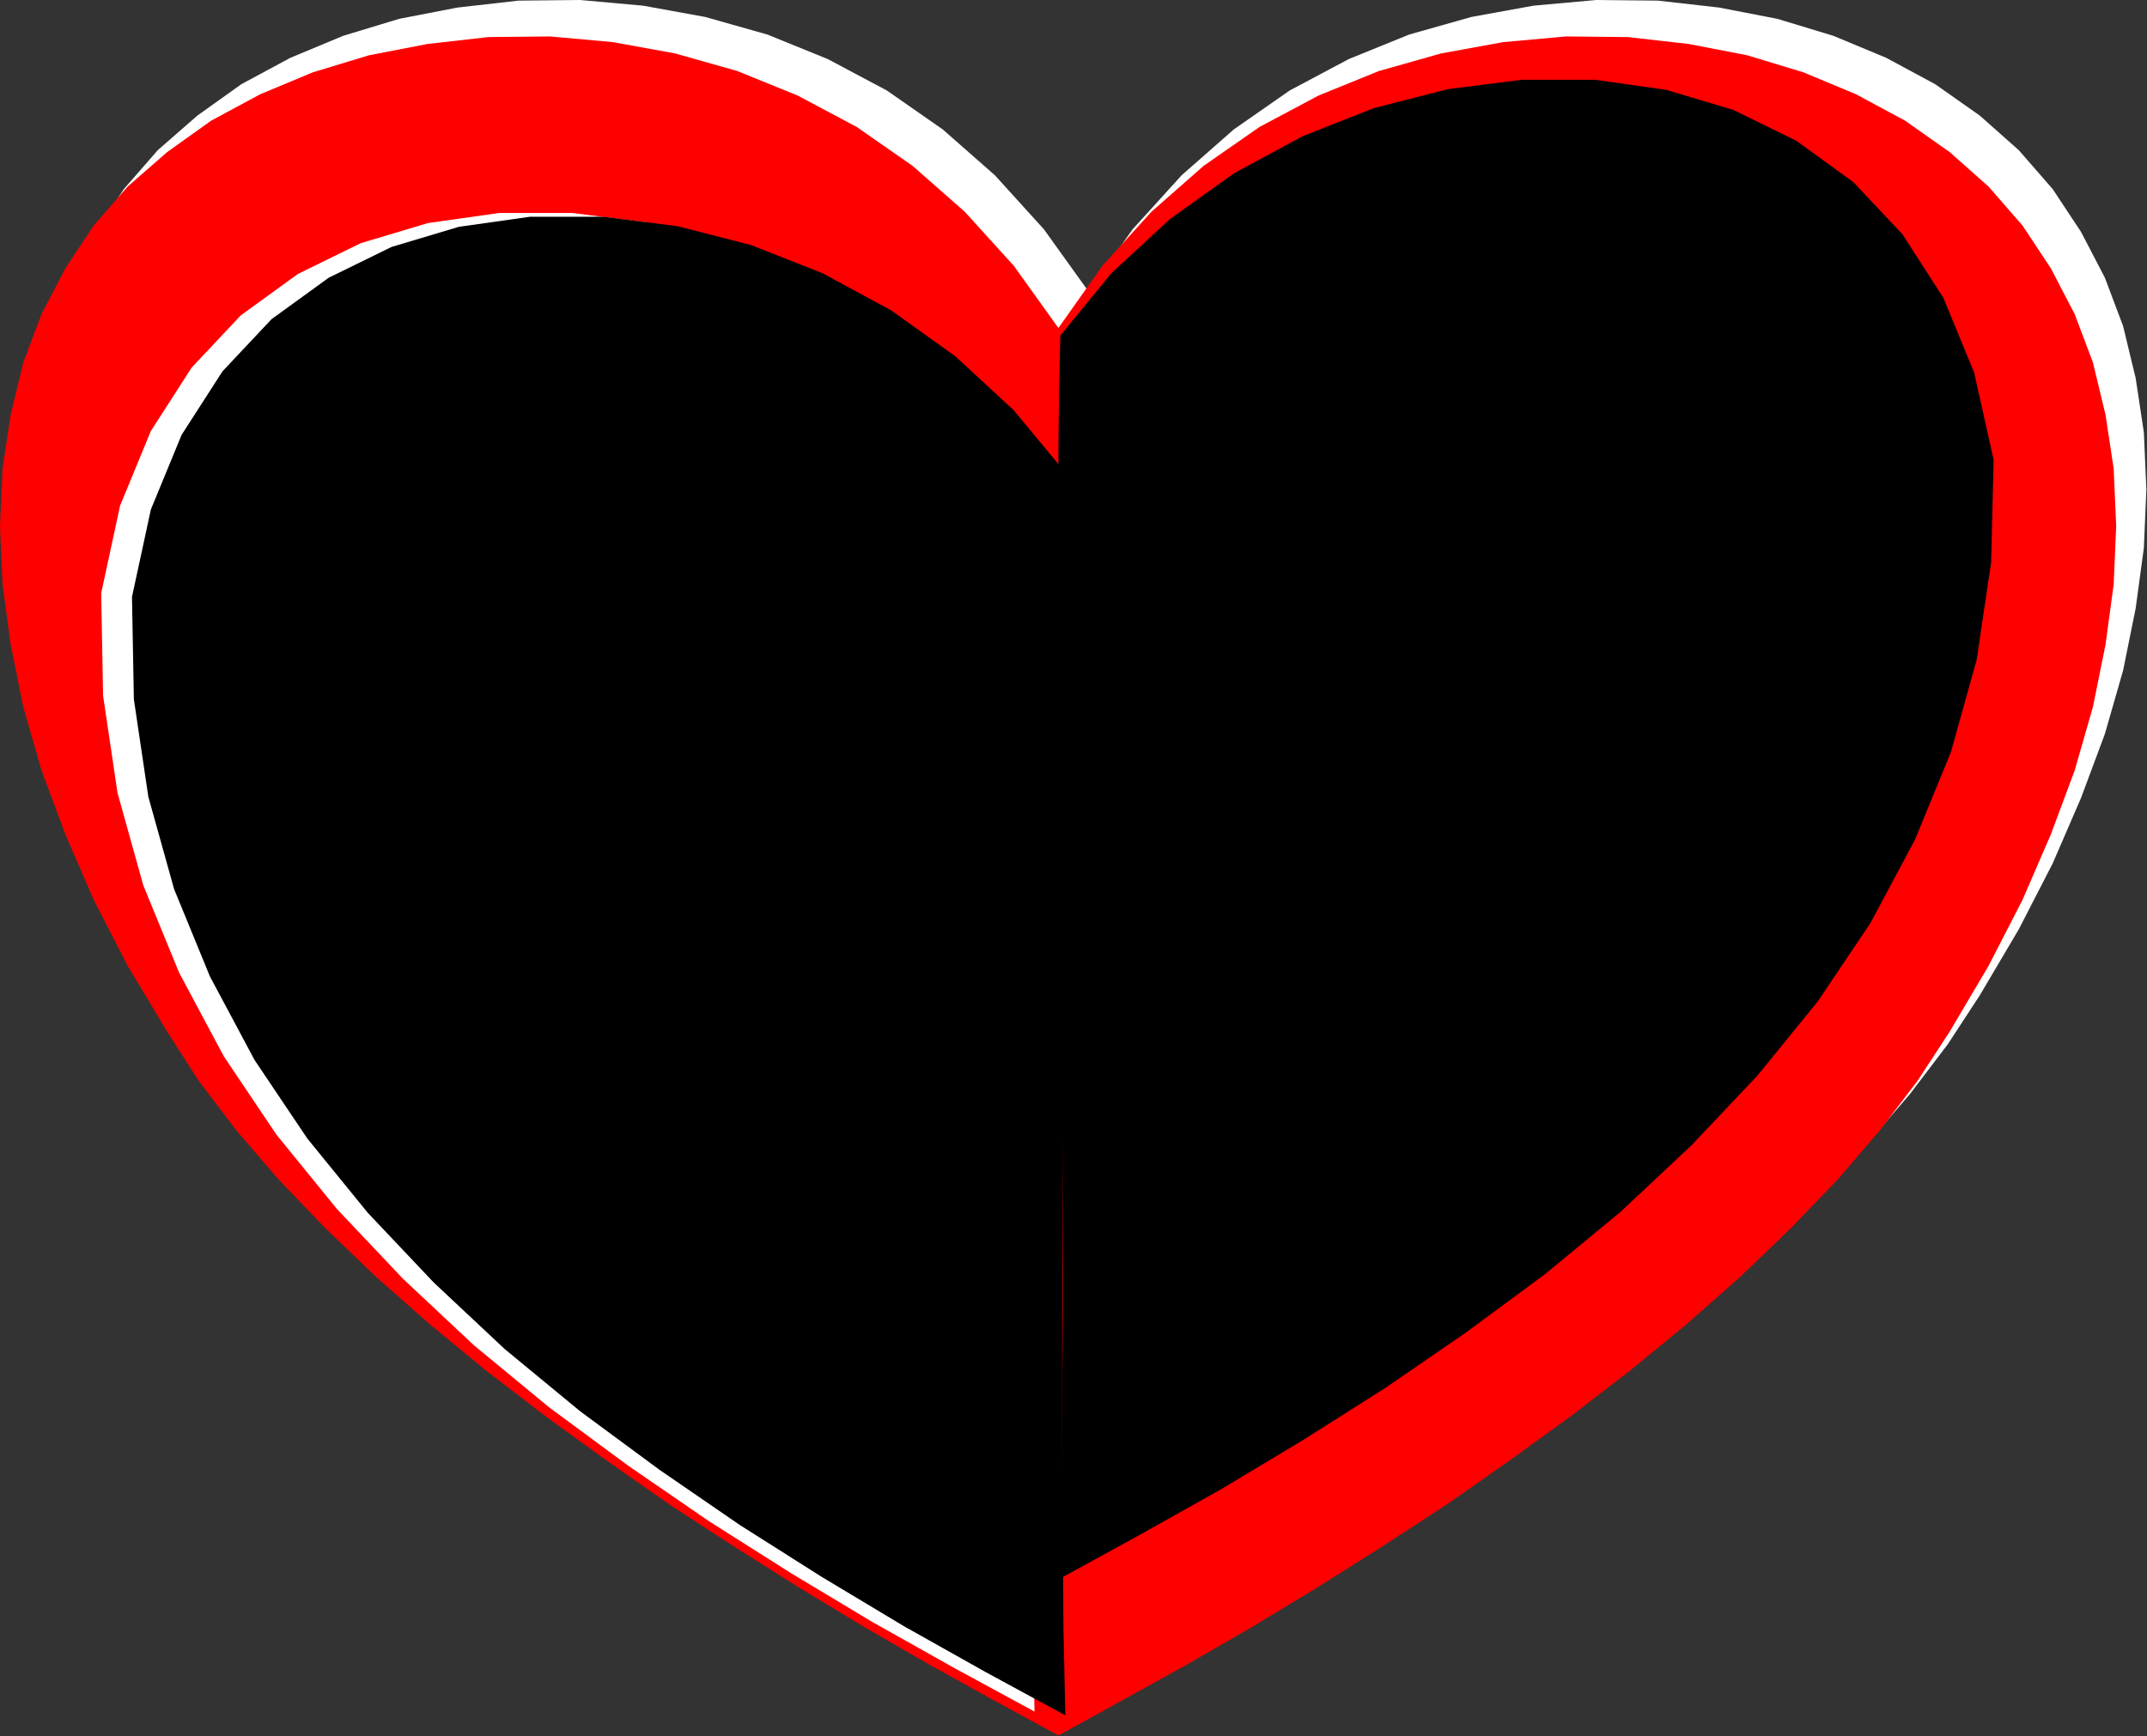
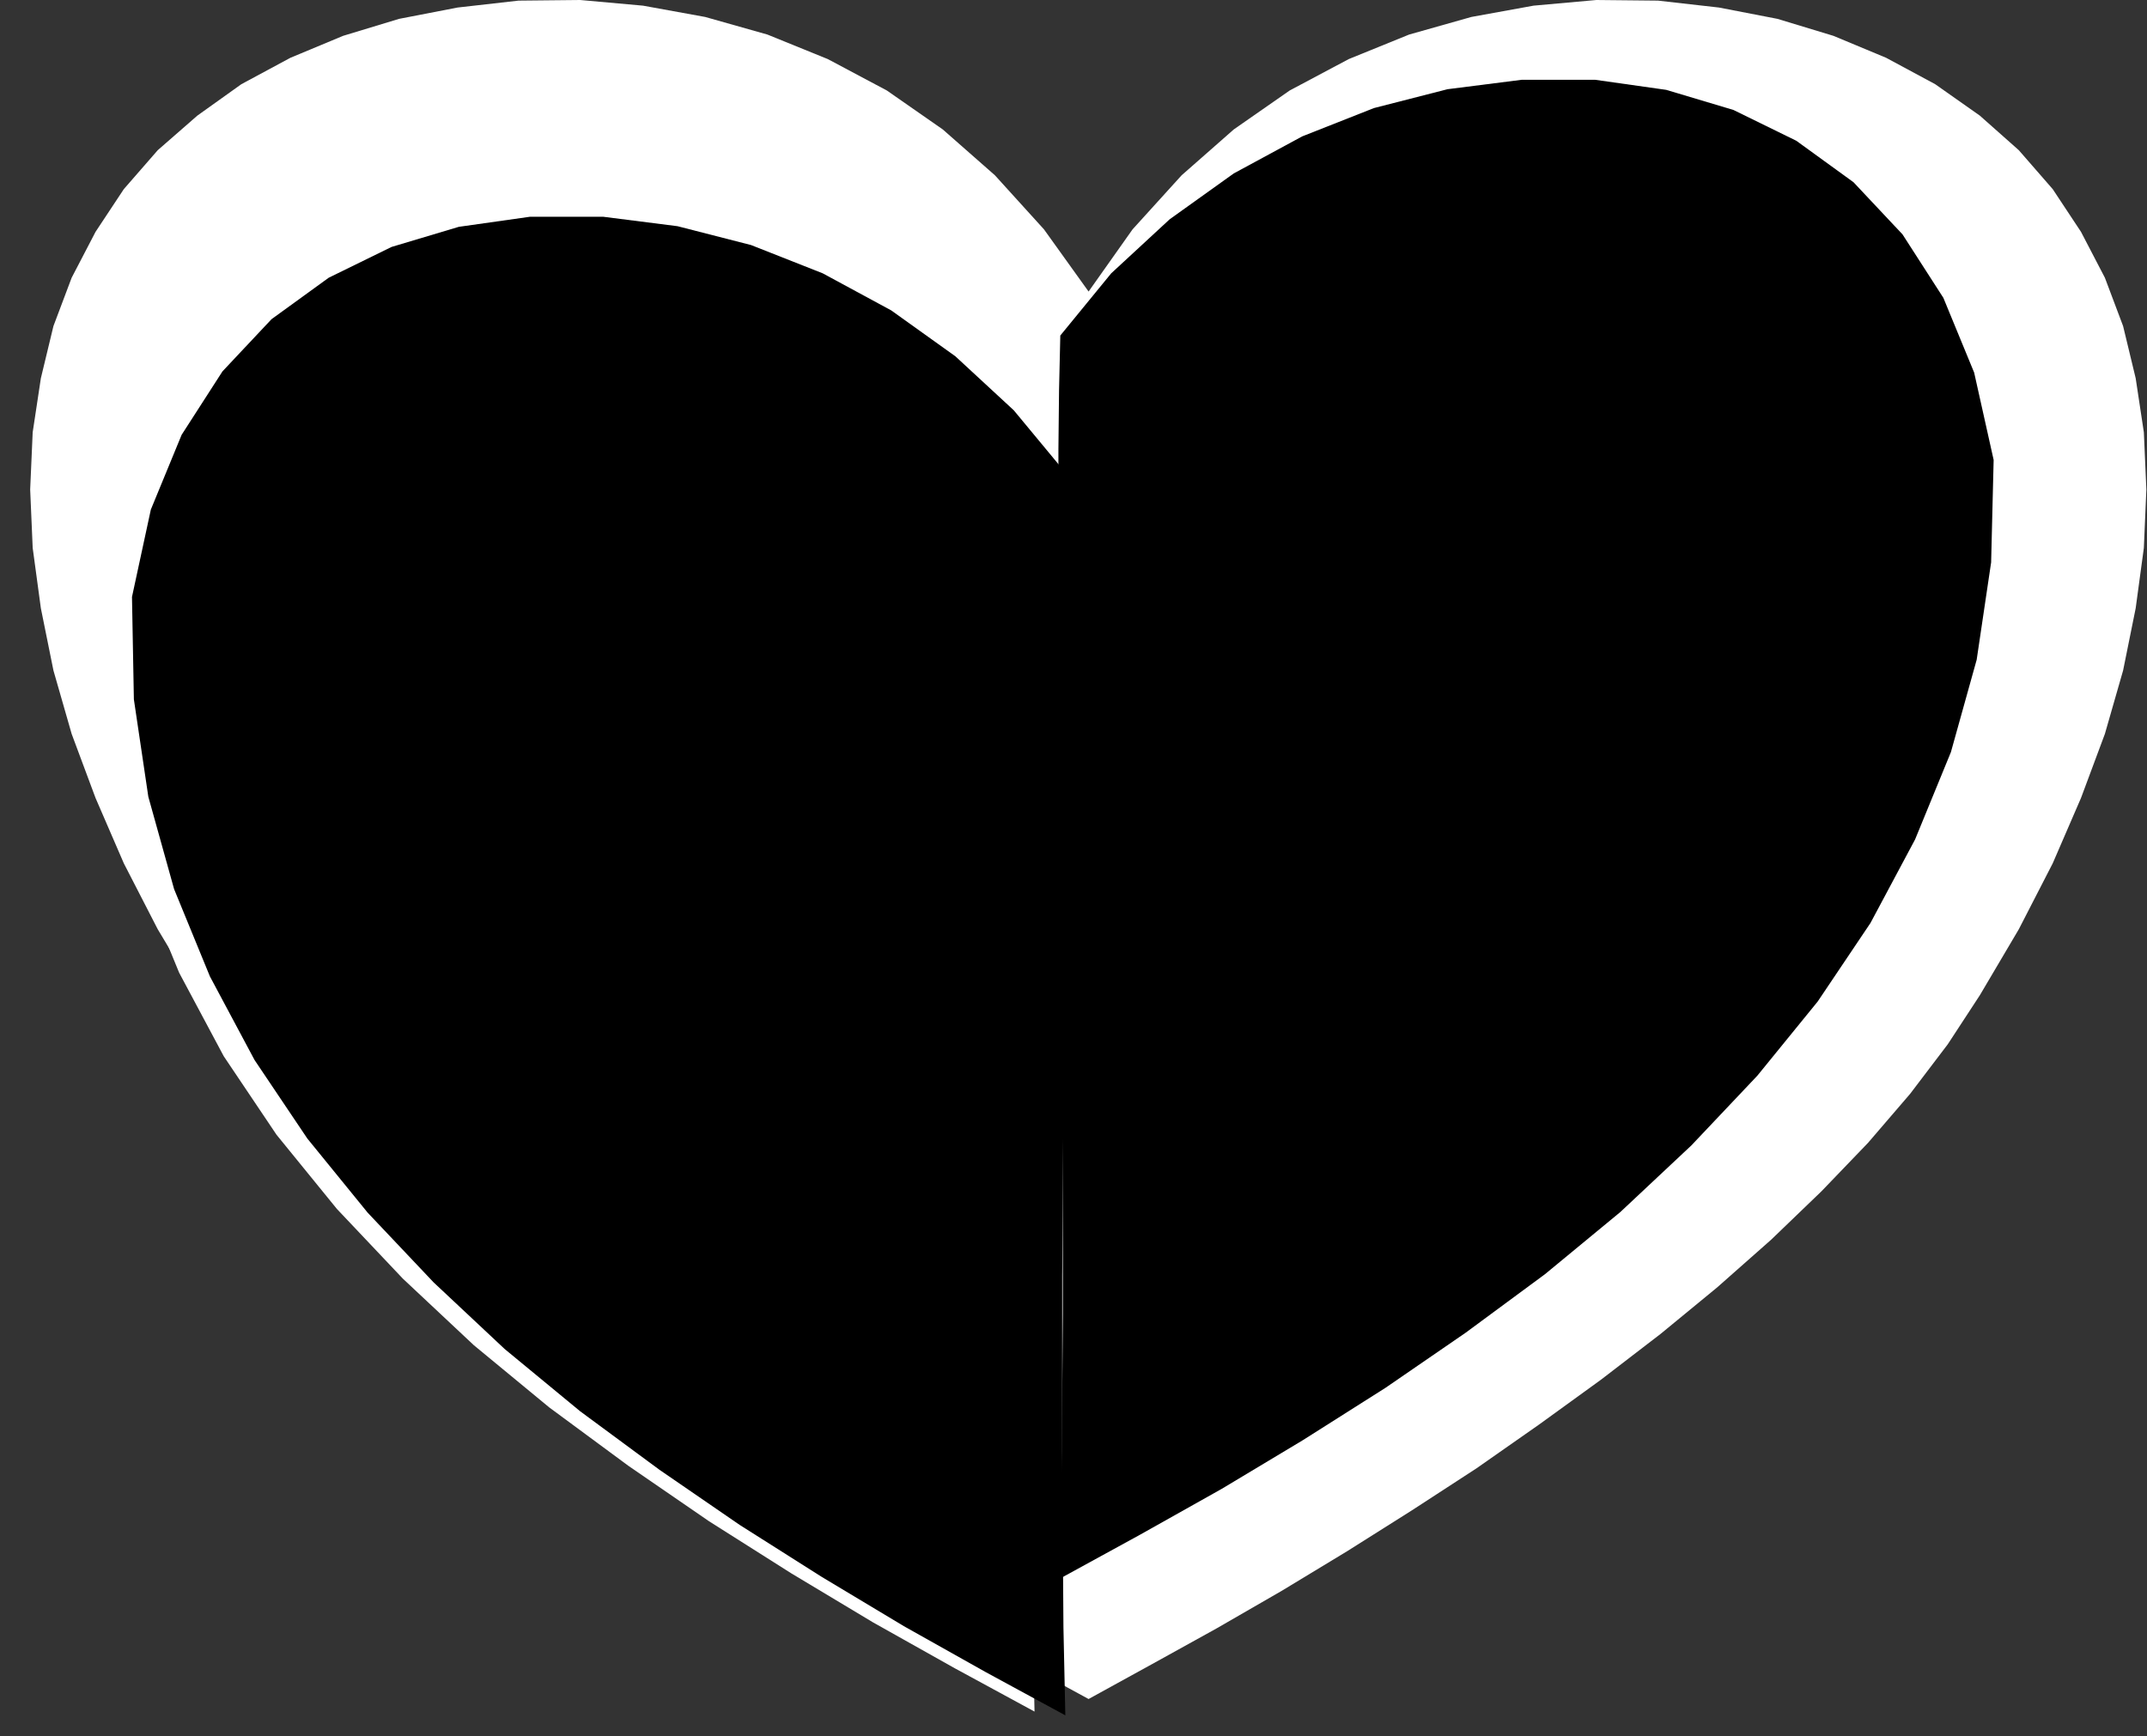
<svg xmlns="http://www.w3.org/2000/svg" width="3416" height="2763" fill-rule="evenodd" stroke-linecap="round" preserveAspectRatio="none">
  <rect width="100%" height="100%" fill="#333333" stroke="none" />
  <style>.brush0{fill:#fff}.pen1{stroke:none}.brush3{fill:#000}</style>
  <path d="m1732 464 70-99 78-86 83-73 89-62 94-50 96-39 99-28 99-18 100-9 98 1 97 11 93 18 89 27 84 35 78 42 71 50 62 55 54 62 45 68 38 73 29 77 20 83 13 86 4 91-4 93-13 96-20 99-29 101-38 102-45 104-54 105-62 105-51 78-60 79-67 78-74 77-80 77-86 76-90 74-95 73-98 71-100 70-103 67-103 65-104 63-104 60-103 57-100 55-101-55-103-57-104-60-104-63-103-65-103-67-100-70-98-71-95-73-90-74-86-76-80-77-74-77-67-78-60-79-50-78-63-105-54-105-45-104-38-102-29-101-20-99-13-96-4-93 4-91 13-86 20-83 29-77 38-73 45-68 54-62 63-55 70-50 78-42 84-35 89-27 93-18 97-11 98-1 100 9 99 18 99 28 96 39 94 50 89 62 83 73 78 86 71 99z" class="pen1 brush0" />
  <path fill="none" d="m1732 464 70-99 78-86 83-73 89-62 94-50 96-39 99-28 99-18 100-9 98 1 97 11 93 18 89 27 84 35 78 42 71 50 62 55 54 62 45 68 38 73 29 77 20 83 13 86 4 91-4 93-13 96-20 99-29 101-38 102-45 104-54 105-62 105-51 78-60 79-67 78-74 77-80 77-86 76-90 74-95 73-98 71-100 70-103 67-103 65-104 63-104 60-103 57-100 55-101-55-103-57-104-60-104-63-103-65-103-67-100-70-98-71-95-73-90-74-86-76-80-77-74-77-67-78-60-79-50-78-63-105-54-105-45-104-38-102-29-101-20-99-13-96-4-93 4-91 13-86 20-83 29-77 38-73 45-68 54-62 63-55 70-50 78-42 84-35 89-27 93-18 97-11 98-1 100 9 99 18 99 28 96 39 94 50 89 62 83 73 78 86 71 99" class="pen1" />
-   <path d="m1684 522 70-99 78-86 83-73 89-62 94-50 96-39 99-28 99-18 100-9 98 1 97 11 93 18 89 27 84 35 78 42 71 50 62 55 54 62 45 68 38 73 29 77 20 83 13 86 4 91-4 93-13 96-20 99-29 101-38 102-45 104-54 105-62 105-51 78-60 79-67 78-74 77-80 77-86 76-90 74-95 73-98 71-100 70-103 67-103 65-104 63-104 60-103 57-100 55-101-55-103-57-104-60-104-63-103-65-103-67-100-70-98-71-95-73-90-74-86-76-80-77-74-77-67-78-60-79-50-78-63-105-54-105-45-104-38-102-29-101-20-99-13-96-4-93 4-91 13-86 20-83 29-77 38-73 45-68 54-62 63-55 70-50 78-42 84-35 89-27 93-18 97-11 98-1 100 9 99 18 99 28 96 39 94 50 89 62 83 73 78 86 71 99z" class="pen1" style="fill:red" />
-   <path fill="none" d="m1684 522 70-99 78-86 83-73 89-62 94-50 96-39 99-28 99-18 100-9 98 1 97 11 93 18 89 27 84 35 78 42 71 50 62 55 54 62 45 68 38 73 29 77 20 83 13 86 4 91-4 93-13 96-20 99-29 101-38 102-45 104-54 105-62 105-51 78-60 79-67 78-74 77-80 77-86 76-90 74-95 73-98 71-100 70-103 67-103 65-104 63-104 60-103 57-100 55-101-55-103-57-104-60-104-63-103-65-103-67-100-70-98-71-95-73-90-74-86-76-80-77-74-77-67-78-60-79-50-78-63-105-54-105-45-104-38-102-29-101-20-99-13-96-4-93 4-91 13-86 20-83 29-77 38-73 45-68 54-62 63-55 70-50 78-42 84-35 89-27 93-18 97-11 98-1 100 9 99 18 99 28 96 39 94 50 89 62 83 73 78 86 71 99" class="pen1" />
  <path d="m1646 746-82-99-93-86-102-73-109-59-114-45-117-30-118-15H794l-113 16-107 32-100 49-91 66-78 83-65 101-49 119-30 139 3 163 23 155 41 147 57 139 71 133 84 125 96 118 105 111 113 106 120 99 126 93 128 88 131 83 130 78 130 73 127 69-3-140-1-141-1-140v-278l1-137 1-134 1-132 1-128 1-123 1-120 1-114V927l-1-94-1-87z" class="pen1 brush0" />
  <path fill="none" d="m1646 746-82-99-93-86-102-73-109-59-114-45-117-30-118-15H794l-113 16-107 32-100 49-91 66-78 83-65 101-49 119-30 139 3 163 23 155 41 147 57 139 71 133 84 125 96 118 105 111 113 106 120 99 126 93 128 88 131 83 130 78 130 73 127 69-3-140-1-141-1-140v-278l1-137 1-134 1-132 1-128 1-123 1-120 1-114V927l-1-94-1-87" class="pen1" />
  <path d="m1695 752-82-99-93-86-102-73-109-59-114-45-117-30-118-15H843l-113 16-107 32-100 49-91 66-78 83-65 101-49 119-30 139 3 163 23 155 41 147 57 139 71 133 84 125 96 118 105 111 113 106 120 99 126 93 128 88 131 83 130 78 130 73 127 69-3-140-1-141-1-140v-278l1-137 1-134 1-132 1-128 1-123 1-120 1-114V933l-1-94-1-87z" class="pen1 brush3" />
-   <path fill="none" d="m1695 752-82-99-93-86-102-73-109-59-114-45-117-30-118-15H843l-113 16-107 32-100 49-91 66-78 83-65 101-49 119-30 139 3 163 23 155 41 147 57 139 71 133 84 125 96 118 105 111 113 106 120 99 126 93 128 88 131 83 130 78 130 73 127 69-3-140-1-141-1-140v-278l1-137 1-134 1-132 1-128 1-123 1-120 1-114V933l-1-94-1-87" class="pen1" />
+   <path fill="none" d="m1695 752-82-99-93-86-102-73-109-59-114-45-117-30-118-15H843l-113 16-107 32-100 49-91 66-78 83-65 101-49 119-30 139 3 163 23 155 41 147 57 139 71 133 84 125 96 118 105 111 113 106 120 99 126 93 128 88 131 83 130 78 130 73 127 69-3-140-1-141-1-140v-278l1-137 1-134 1-132 1-128 1-123 1-120 1-114l-1-94-1-87" class="pen1" />
  <path d="m1687 534 81-99 93-86 102-73 109-59 114-45 117-30 118-15h117l113 16 107 32 100 49 91 66 78 83 65 101 49 119 31 139-4 163-23 155-41 147-57 139-71 133-84 125-96 118-105 111-113 106-120 99-126 93-128 88-131 83-130 78-130 73-126 69 2-140 1-141 1-140v-278l-1-137-1-134-1-132-1-128-1-123-1-120-1-114V715l1-94 2-87z" class="pen1 brush3" />
-   <path fill="none" d="m1687 534 81-99 93-86 102-73 109-59 114-45 117-30 118-15h117l113 16 107 32 100 49 91 66 78 83 65 101 49 119 31 139-4 163-23 155-41 147-57 139-71 133-84 125-96 118-105 111-113 106-120 99-126 93-128 88-131 83-130 78-130 73-126 69 2-140 1-141 1-140v-278l-1-137-1-134-1-132-1-128-1-123-1-120-1-114V715l1-94 2-87" class="pen1" />
</svg>